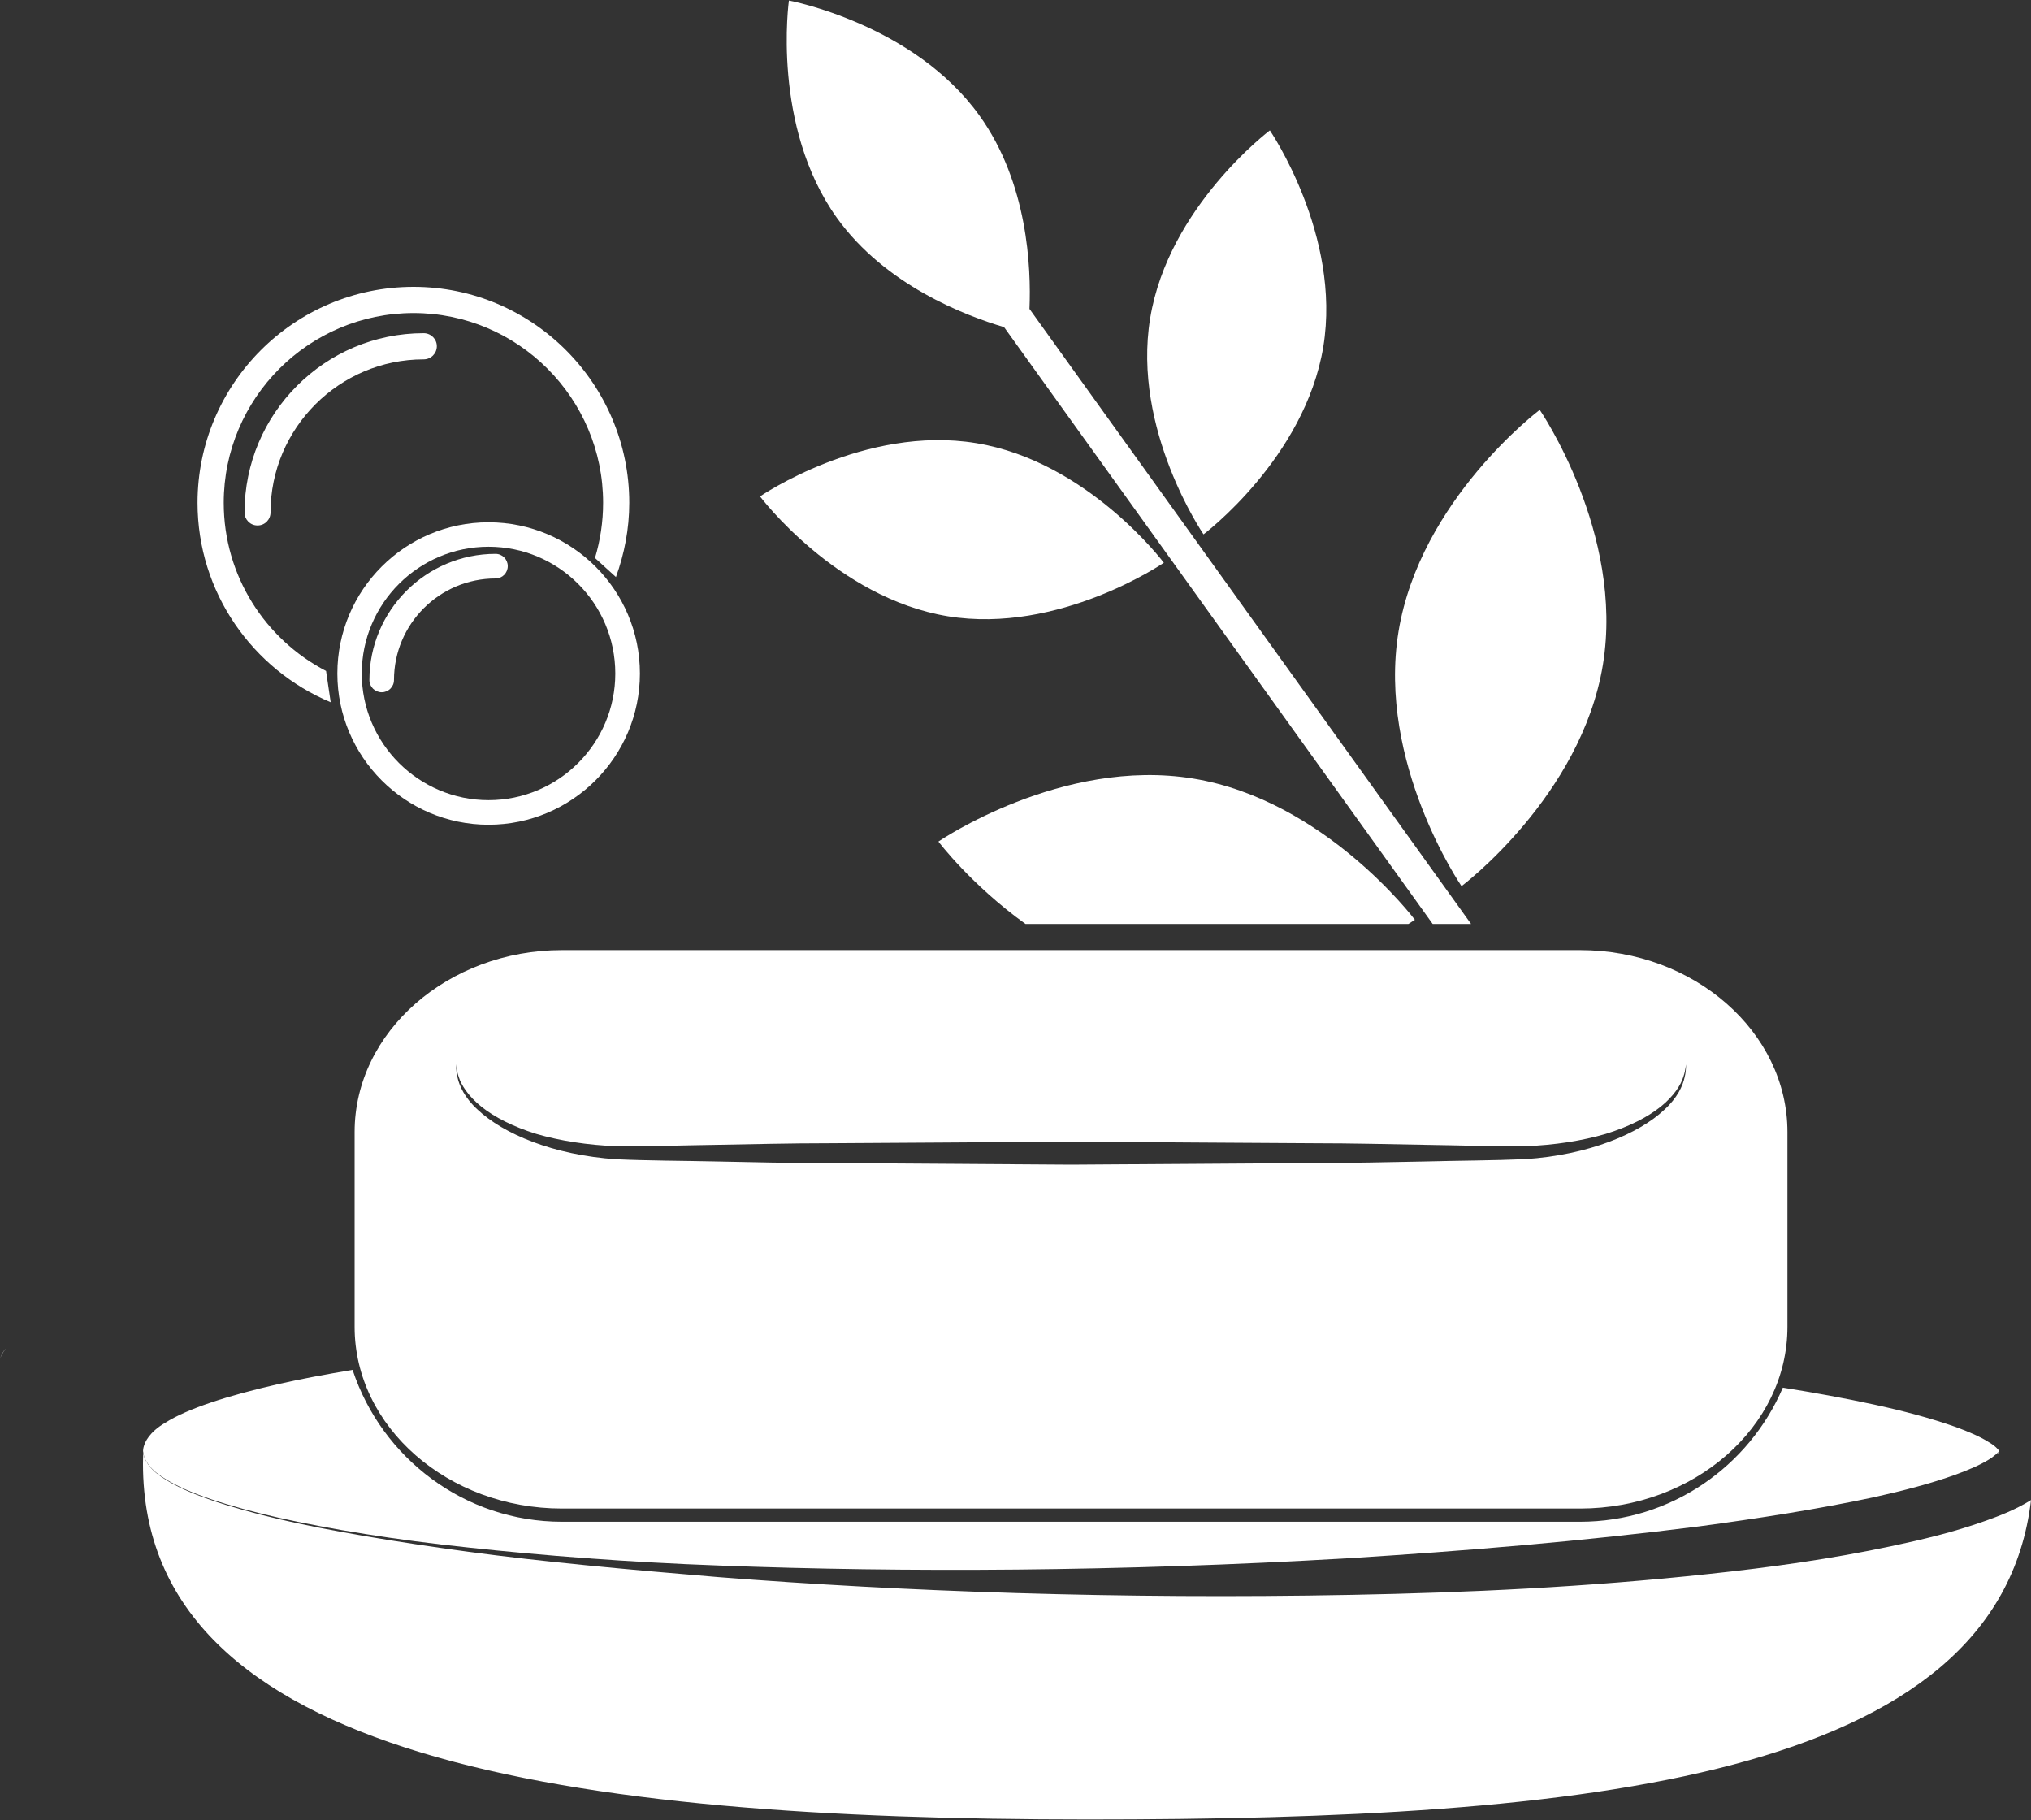
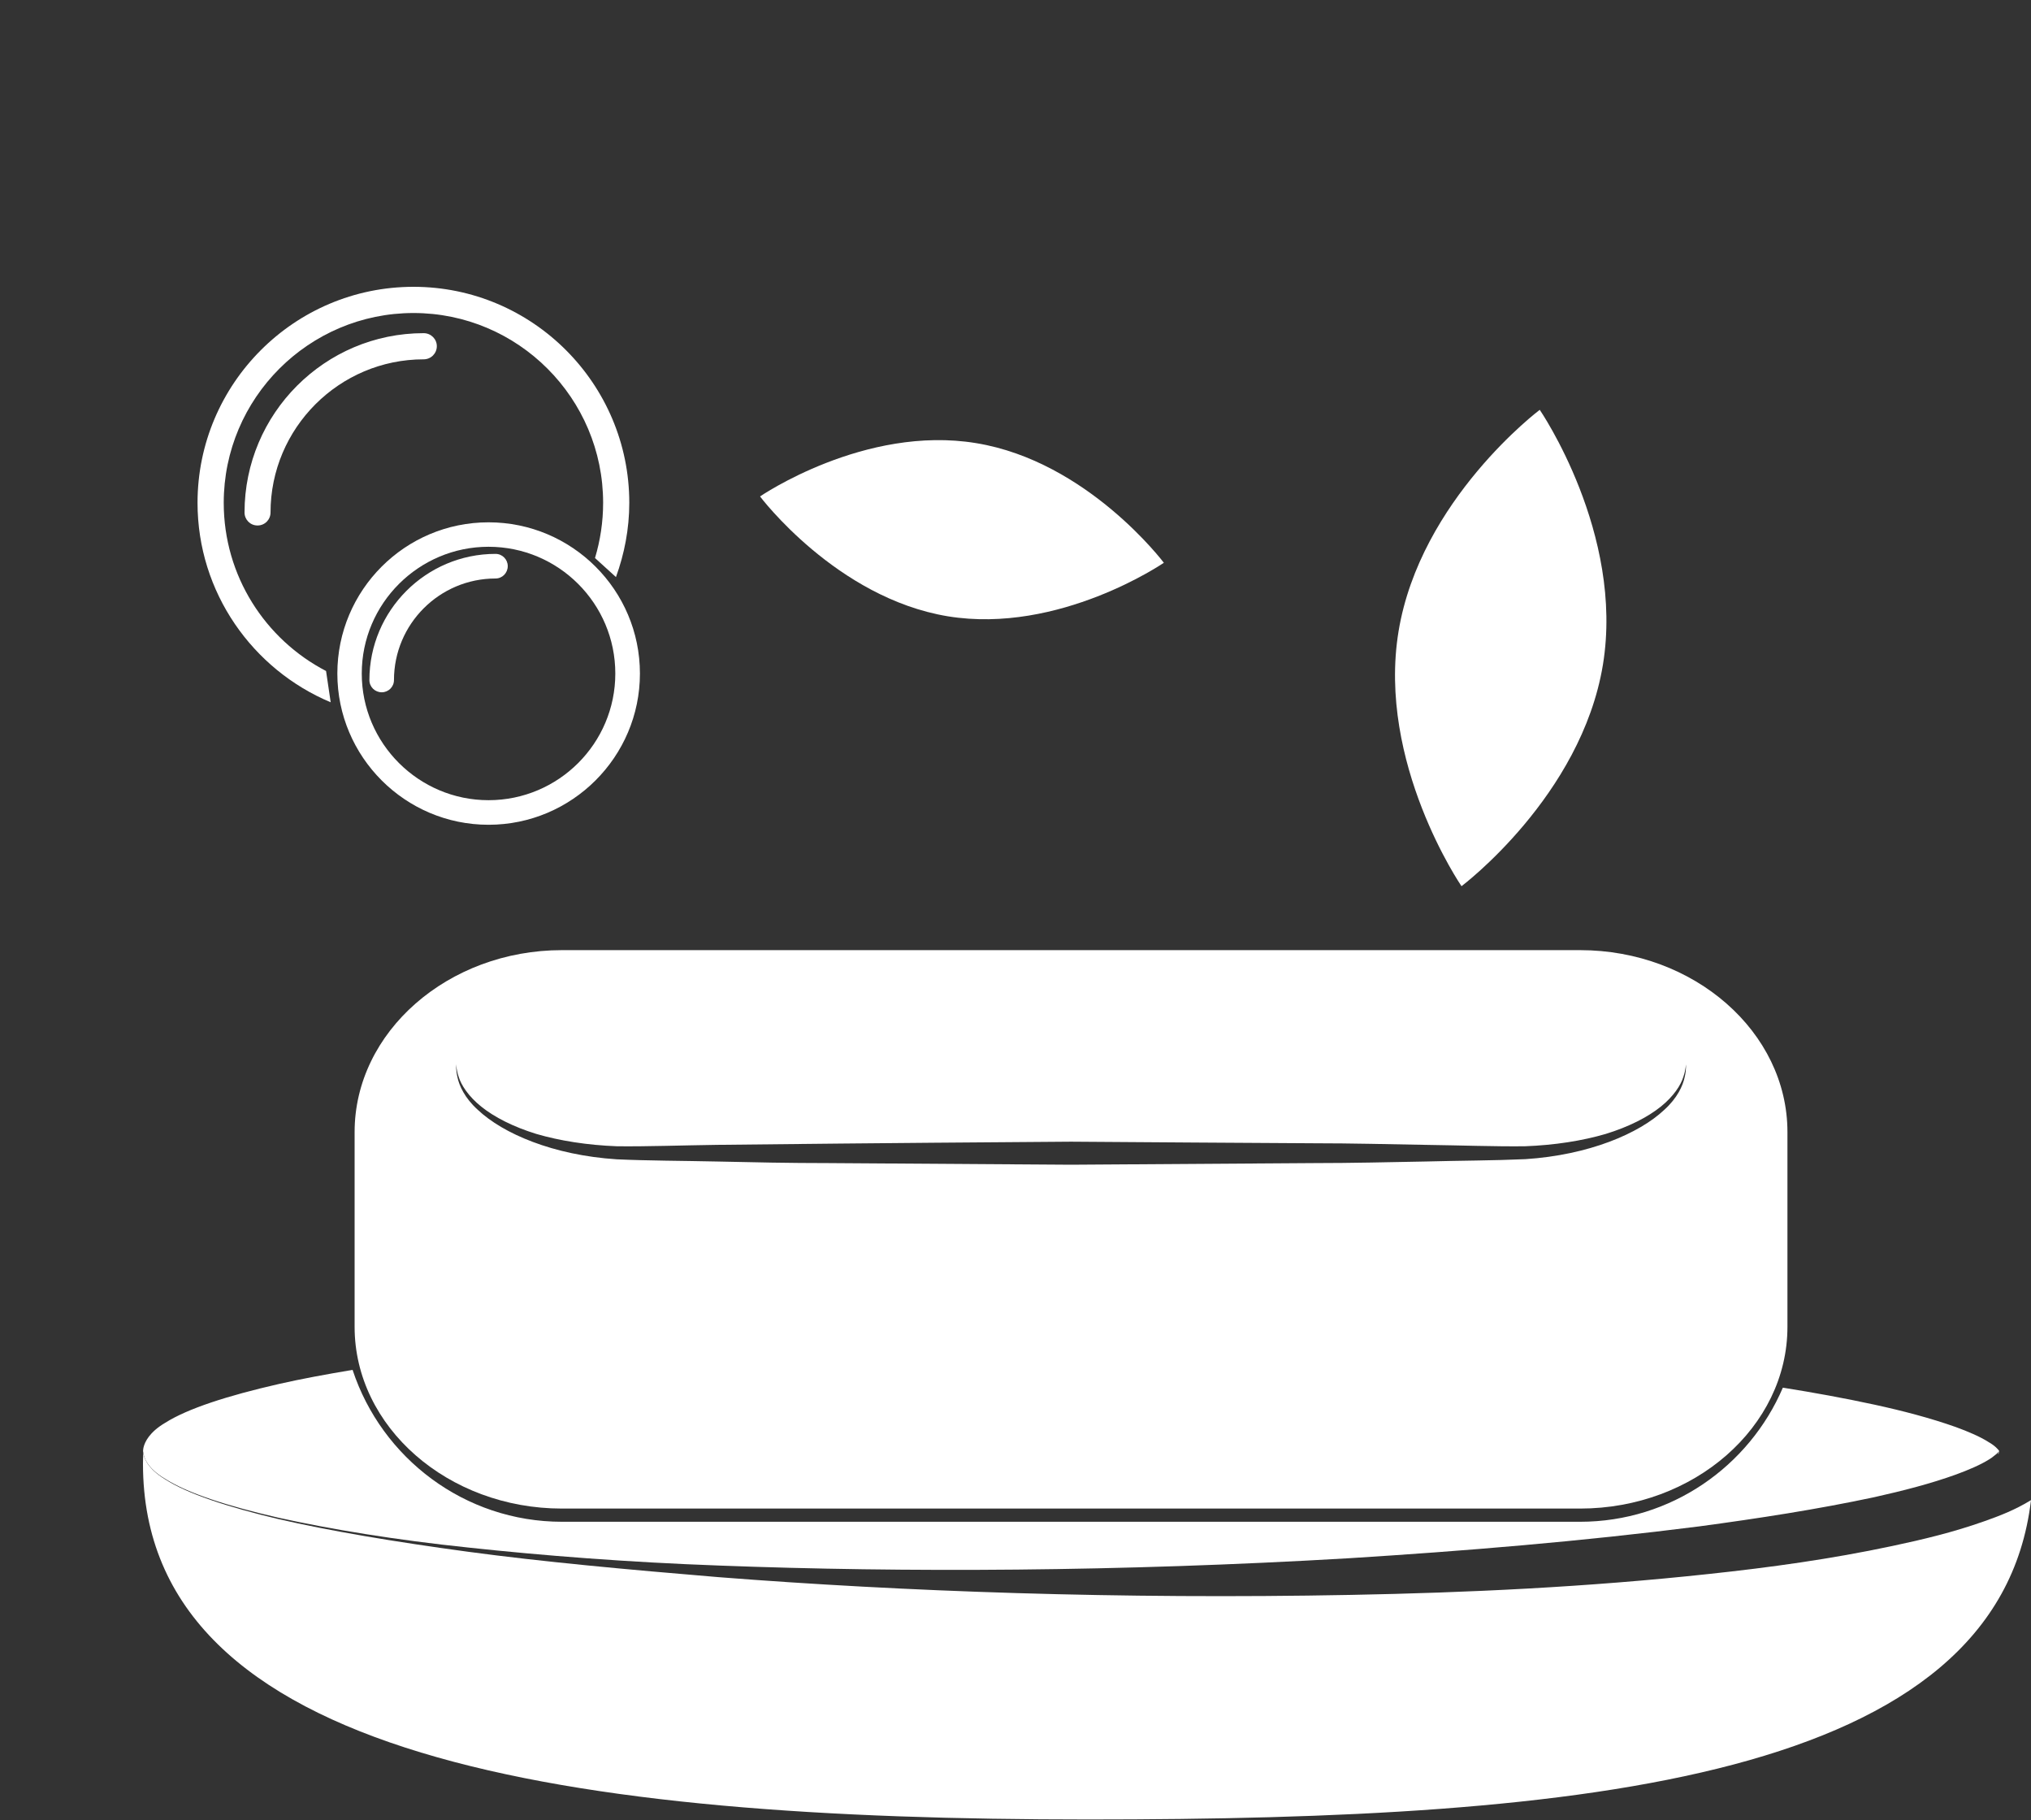
<svg xmlns="http://www.w3.org/2000/svg" fill="#ffffff" height="44.8" preserveAspectRatio="xMidYMid meet" version="1" viewBox="25.0 27.6 50.0 44.8" width="50" zoomAndPan="magnify">
  <rect x="25.0" y="27.6" width="50.0" height="44.8" fill="#333333" stroke="none" />
  <g id="change1_1">
    <path d="M 74.992 64.531 C 74.609 64.766 74.227 64.914 73.848 65.047 C 73.09 65.316 72.336 65.496 71.582 65.656 C 70.074 65.977 68.57 66.184 67.07 66.344 C 64.074 66.668 61.117 66.805 58.262 66.859 C 52.547 66.969 47.223 66.777 42.688 66.422 C 40.422 66.234 38.348 66.043 36.523 65.797 C 34.703 65.551 33.125 65.285 31.852 64.992 C 30.586 64.691 29.609 64.367 29.062 64.012 C 28.613 63.738 28.539 63.465 28.527 63.359 C 28.523 63.449 28.52 63.543 28.52 63.633 C 28.52 70.914 39.023 72.387 51.789 72.387 C 64.031 72.387 74.184 71.398 75 64.527 C 74.996 64.527 74.996 64.531 74.992 64.531" fill="inherit" />
-     <path d="M 25.152 60.785 C 25.074 60.871 25.023 60.961 25 61.051 C 25.02 60.984 25.066 60.891 25.152 60.785" fill="inherit" />
    <path d="M 28.527 63.348 C 28.527 63.348 28.527 63.352 28.527 63.355 C 28.539 63.457 28.609 63.734 29.07 64.004 C 29.621 64.355 30.598 64.672 31.863 64.961 C 33.137 65.242 34.715 65.504 36.543 65.695 C 38.371 65.891 40.445 66.055 42.715 66.137 C 47.25 66.309 52.555 66.289 58.199 65.957 C 61.02 65.781 63.926 65.543 66.836 65.172 C 68.281 64.977 69.738 64.754 71.145 64.453 C 71.844 64.297 72.531 64.121 73.148 63.898 C 73.457 63.785 73.75 63.66 73.957 63.531 C 74.016 63.496 74.059 63.465 74.094 63.434 C 74.141 63.402 74.168 63.375 74.18 63.355 C 74.188 63.348 74.215 63.324 74.207 63.332 C 74.195 63.34 74.191 63.355 74.191 63.371 C 74.195 63.434 74.207 63.359 74.215 63.312 C 74.191 63.281 74.121 63.191 73.957 63.098 C 73.75 62.965 73.457 62.84 73.148 62.727 C 72.531 62.508 71.844 62.328 71.145 62.176 C 70.406 62.016 69.652 61.879 68.891 61.758 C 68.062 63.695 66.137 65.059 63.898 65.059 L 38.836 65.059 C 36.434 65.059 34.395 63.488 33.68 61.32 C 33.027 61.43 32.41 61.543 31.863 61.668 C 30.598 61.957 29.621 62.273 29.07 62.621 C 28.672 62.855 28.566 63.098 28.535 63.223 C 28.531 63.246 28.523 63.273 28.523 63.301 C 28.523 63.309 28.523 63.316 28.52 63.312 C 28.523 63.312 28.523 63.316 28.523 63.328 C 28.523 63.336 28.527 63.34 28.527 63.348" fill="inherit" />
    <path d="M 35.754 36.121 C 35.754 35.945 35.609 35.801 35.43 35.801 C 32.996 35.801 31.02 37.781 31.02 40.215 C 31.02 40.391 31.16 40.535 31.34 40.535 C 31.52 40.535 31.66 40.391 31.66 40.215 C 31.66 38.137 33.352 36.445 35.43 36.445 C 35.609 36.445 35.754 36.301 35.754 36.121" fill="inherit" />
    <path d="M 37.027 47.297 C 35.309 47.297 33.906 45.898 33.906 44.18 C 33.906 42.457 35.309 41.059 37.027 41.059 C 38.75 41.059 40.148 42.457 40.148 44.18 C 40.148 45.898 38.75 47.297 37.027 47.297 Z M 37.027 40.457 C 34.973 40.457 33.305 42.125 33.305 44.18 C 33.305 46.23 34.973 47.902 37.027 47.902 C 39.082 47.902 40.754 46.23 40.754 44.18 C 40.754 42.125 39.082 40.457 37.027 40.457" fill="inherit" />
    <path d="M 37.199 41.234 C 35.488 41.234 34.094 42.629 34.094 44.34 C 34.094 44.508 34.23 44.641 34.398 44.641 C 34.562 44.641 34.699 44.508 34.699 44.34 C 34.699 42.961 35.82 41.84 37.199 41.84 C 37.367 41.84 37.5 41.703 37.5 41.535 C 37.5 41.371 37.367 41.234 37.199 41.234" fill="inherit" />
    <path d="M 33.141 44.887 L 33.027 44.117 C 31.531 43.34 30.508 41.777 30.508 39.977 C 30.508 37.402 32.602 35.305 35.18 35.305 C 37.754 35.305 39.848 37.402 39.848 39.977 C 39.848 40.449 39.777 40.906 39.648 41.336 L 40.164 41.805 C 40.371 41.234 40.492 40.621 40.492 39.977 C 40.492 37.047 38.109 34.66 35.18 34.66 C 32.246 34.66 29.863 37.047 29.863 39.977 C 29.863 42.184 31.219 44.082 33.141 44.887" fill="inherit" />
    <path d="M 64.461 43.965 C 64.992 40.727 62.906 37.688 62.906 37.688 C 62.906 37.688 59.965 39.898 59.43 43.141 C 58.898 46.379 60.98 49.414 60.98 49.414 C 60.98 49.414 63.926 47.203 64.461 43.965" fill="inherit" />
    <path d="M 48.332 42.77 C 51.078 43.219 53.652 41.453 53.652 41.453 C 53.652 41.453 51.777 38.957 49.031 38.508 C 46.285 38.055 43.711 39.82 43.711 39.82 C 43.711 39.82 45.586 42.316 48.332 42.77" fill="inherit" />
-     <path d="M 57.578 36.133 C 58.027 33.387 56.262 30.809 56.262 30.809 C 56.262 30.809 53.766 32.688 53.316 35.43 C 52.863 38.176 54.629 40.754 54.629 40.754 C 54.629 40.754 57.125 38.879 57.578 36.133" fill="inherit" />
-     <path d="M 59.672 50.344 C 59.773 50.281 59.832 50.242 59.832 50.242 C 59.832 50.242 57.617 47.297 54.379 46.766 C 51.141 46.234 48.102 48.316 48.102 48.316 C 48.102 48.316 48.906 49.383 50.246 50.344 L 59.672 50.344" fill="inherit" />
-     <path d="M 65.887 54.84 C 66.207 54.582 66.379 54.309 66.441 54.109 C 66.508 53.914 66.5 53.797 66.508 53.797 C 66.5 53.797 66.523 53.91 66.473 54.117 C 66.43 54.324 66.293 54.629 65.973 54.918 C 65.352 55.504 64.113 56.031 62.555 56.133 C 61.773 56.168 60.961 56.168 60.086 56.191 C 59.211 56.207 58.289 56.23 57.336 56.23 C 55.43 56.242 53.398 56.258 51.367 56.27 C 49.336 56.258 47.301 56.242 45.398 56.23 C 44.445 56.23 43.523 56.211 42.652 56.191 C 41.777 56.172 40.957 56.172 40.184 56.137 C 38.613 56.035 37.383 55.504 36.762 54.918 C 36.441 54.629 36.305 54.324 36.262 54.117 C 36.215 53.91 36.234 53.797 36.227 53.797 C 36.234 53.797 36.227 53.914 36.293 54.109 C 36.355 54.309 36.527 54.582 36.848 54.84 C 37.168 55.098 37.633 55.336 38.203 55.512 C 38.777 55.68 39.461 55.789 40.195 55.816 C 40.945 55.824 41.781 55.793 42.652 55.781 C 43.523 55.766 44.445 55.742 45.398 55.742 C 47.301 55.73 49.336 55.719 51.367 55.703 C 53.398 55.719 55.43 55.73 57.336 55.742 C 58.289 55.742 59.211 55.766 60.086 55.781 C 60.953 55.793 61.793 55.824 62.535 55.816 C 63.277 55.789 63.957 55.68 64.531 55.512 C 65.102 55.336 65.566 55.098 65.887 54.84 Z M 38.836 50.988 C 36.027 50.988 33.73 53.004 33.73 55.465 L 33.73 60.262 C 33.73 62.723 36.027 64.734 38.836 64.734 L 63.898 64.734 C 66.707 64.734 69.004 62.723 69.004 60.262 L 69.004 55.465 C 69.004 53.004 66.707 50.988 63.898 50.988 L 38.836 50.988" fill="inherit" />
-     <path d="M 49.719 35.652 L 60.27 50.344 L 61.215 50.344 L 50.344 35.203 C 50.387 34.195 50.305 32.102 49.113 30.445 C 47.492 28.184 44.422 27.613 44.422 27.613 C 44.422 27.613 43.984 30.703 45.605 32.965 C 46.793 34.617 48.754 35.367 49.719 35.652" fill="inherit" />
+     <path d="M 65.887 54.84 C 66.207 54.582 66.379 54.309 66.441 54.109 C 66.508 53.914 66.5 53.797 66.508 53.797 C 66.5 53.797 66.523 53.91 66.473 54.117 C 66.43 54.324 66.293 54.629 65.973 54.918 C 65.352 55.504 64.113 56.031 62.555 56.133 C 61.773 56.168 60.961 56.168 60.086 56.191 C 59.211 56.207 58.289 56.23 57.336 56.23 C 55.43 56.242 53.398 56.258 51.367 56.27 C 49.336 56.258 47.301 56.242 45.398 56.23 C 44.445 56.23 43.523 56.211 42.652 56.191 C 41.777 56.172 40.957 56.172 40.184 56.137 C 38.613 56.035 37.383 55.504 36.762 54.918 C 36.441 54.629 36.305 54.324 36.262 54.117 C 36.215 53.91 36.234 53.797 36.227 53.797 C 36.234 53.797 36.227 53.914 36.293 54.109 C 36.355 54.309 36.527 54.582 36.848 54.84 C 37.168 55.098 37.633 55.336 38.203 55.512 C 38.777 55.68 39.461 55.789 40.195 55.816 C 40.945 55.824 41.781 55.793 42.652 55.781 C 47.301 55.73 49.336 55.719 51.367 55.703 C 53.398 55.719 55.43 55.73 57.336 55.742 C 58.289 55.742 59.211 55.766 60.086 55.781 C 60.953 55.793 61.793 55.824 62.535 55.816 C 63.277 55.789 63.957 55.68 64.531 55.512 C 65.102 55.336 65.566 55.098 65.887 54.84 Z M 38.836 50.988 C 36.027 50.988 33.73 53.004 33.73 55.465 L 33.73 60.262 C 33.73 62.723 36.027 64.734 38.836 64.734 L 63.898 64.734 C 66.707 64.734 69.004 62.723 69.004 60.262 L 69.004 55.465 C 69.004 53.004 66.707 50.988 63.898 50.988 L 38.836 50.988" fill="inherit" />
  </g>
</svg>